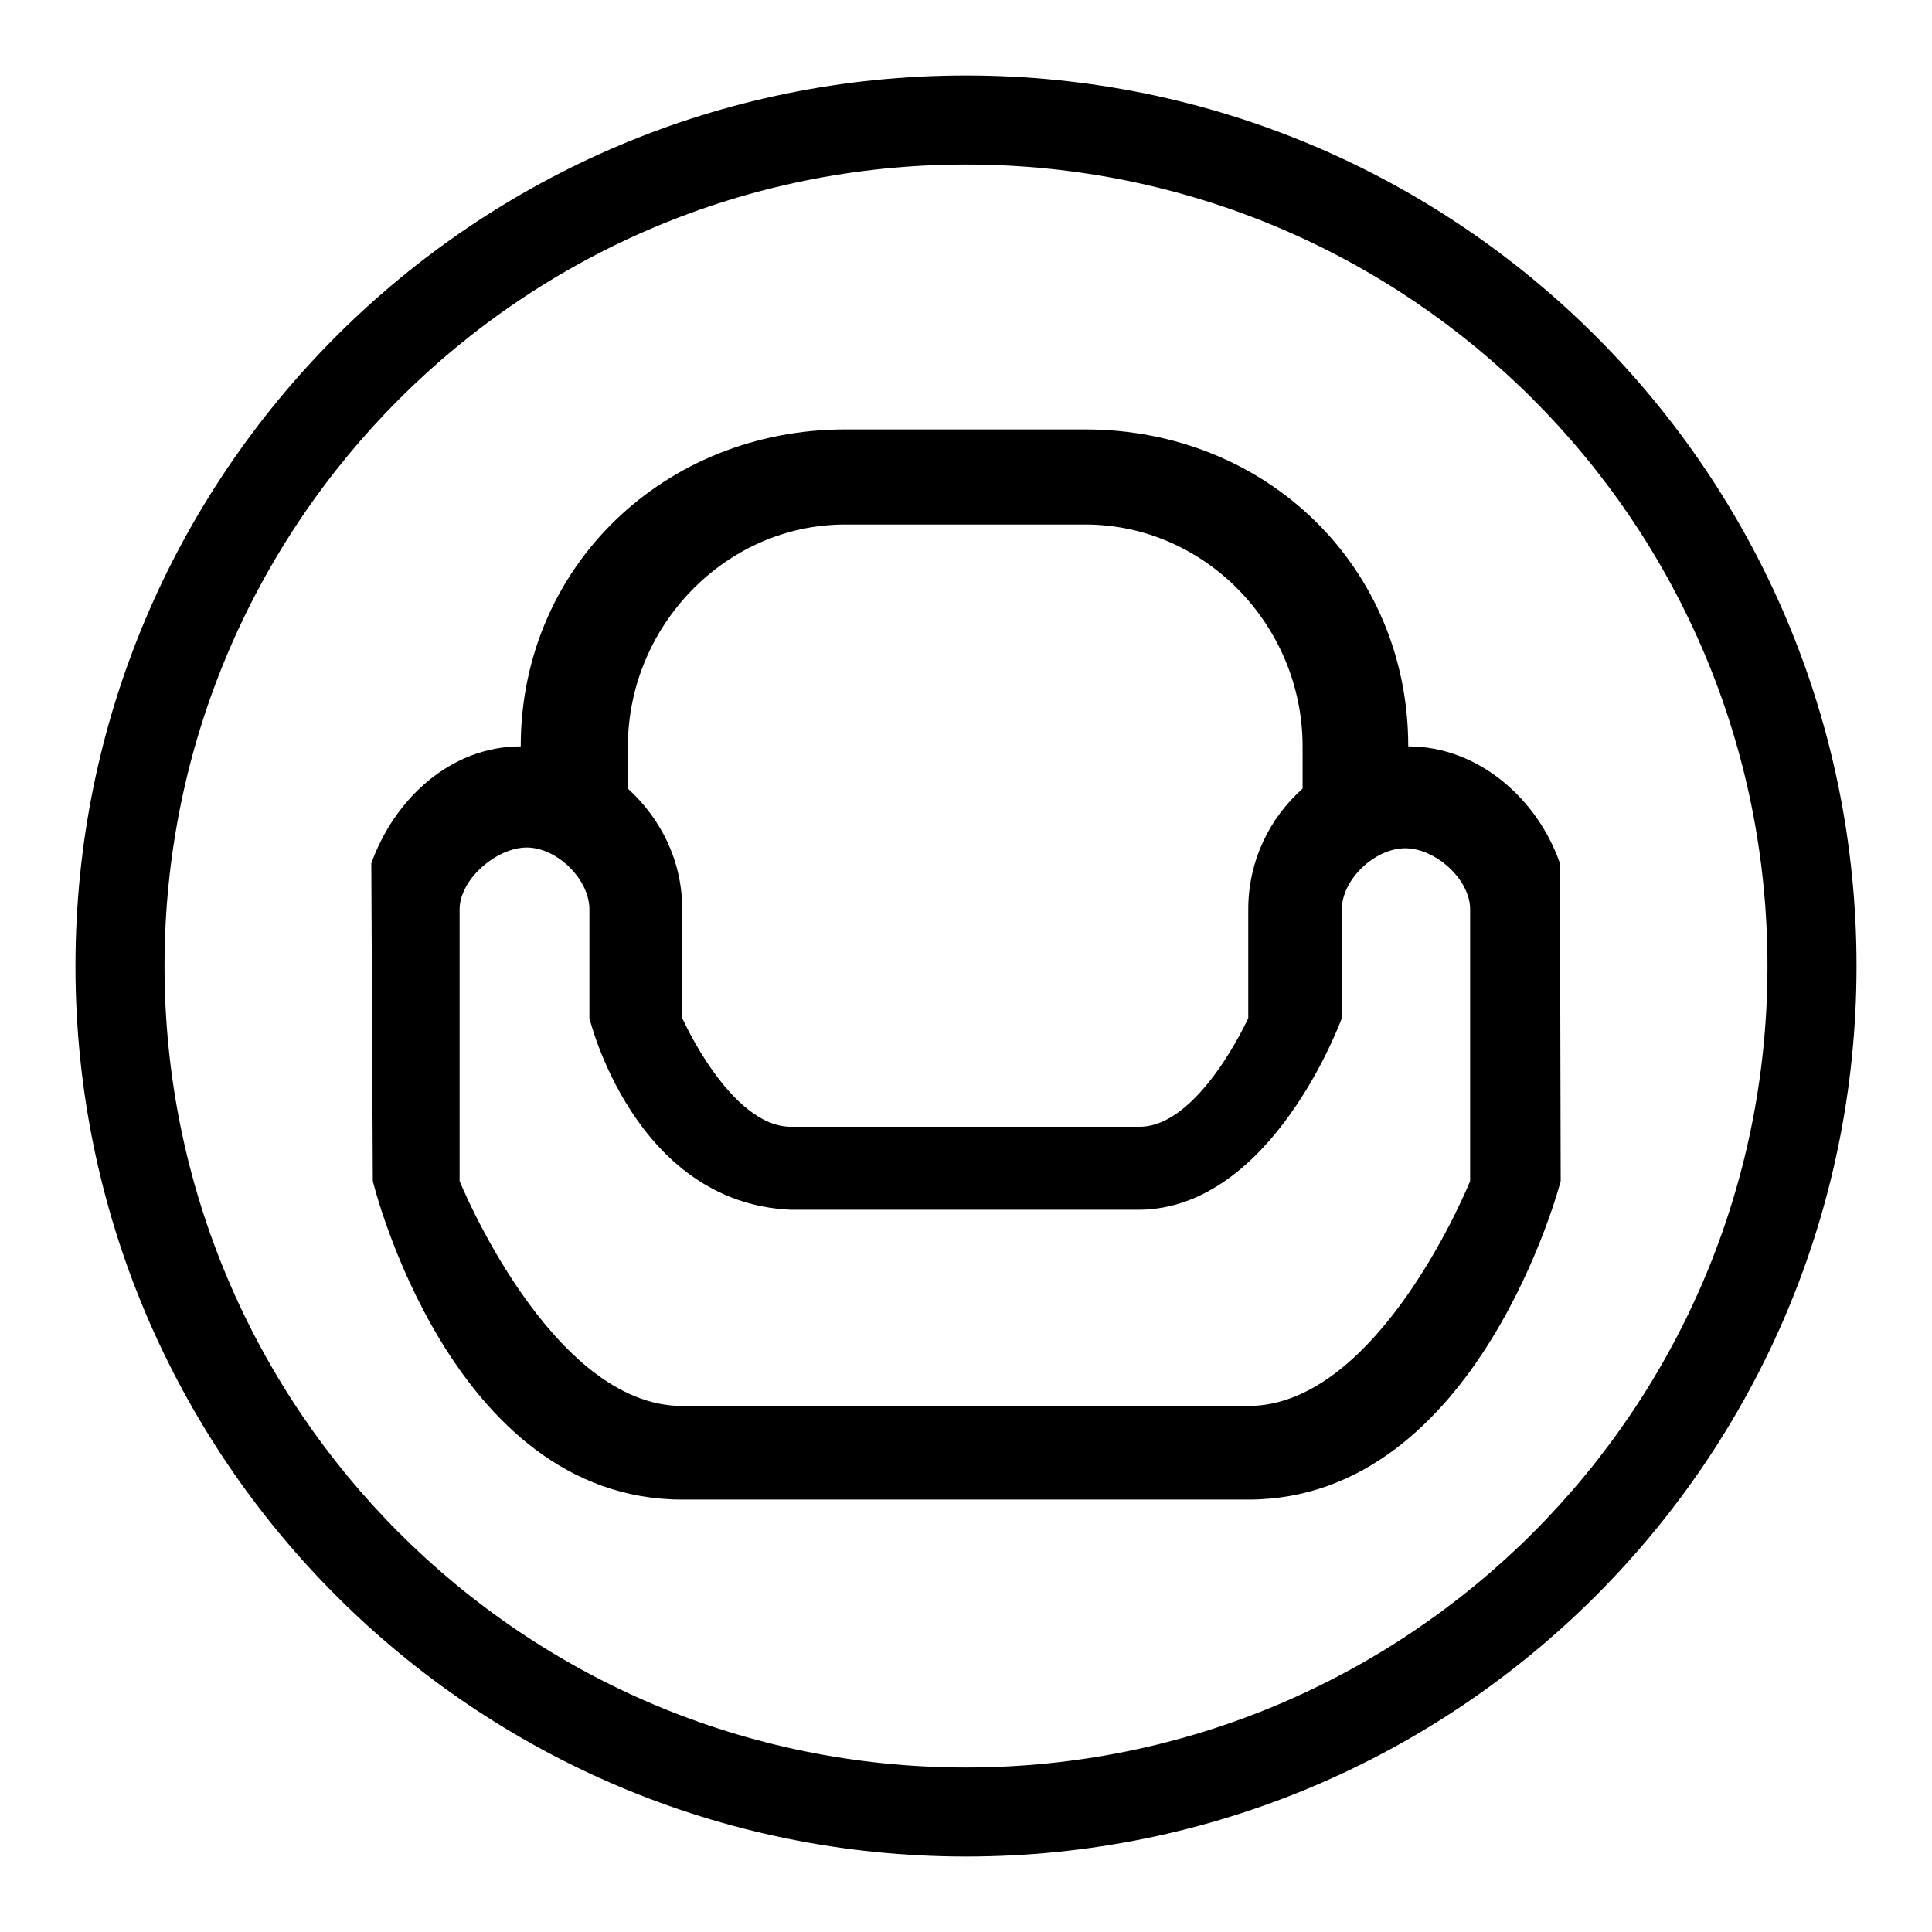
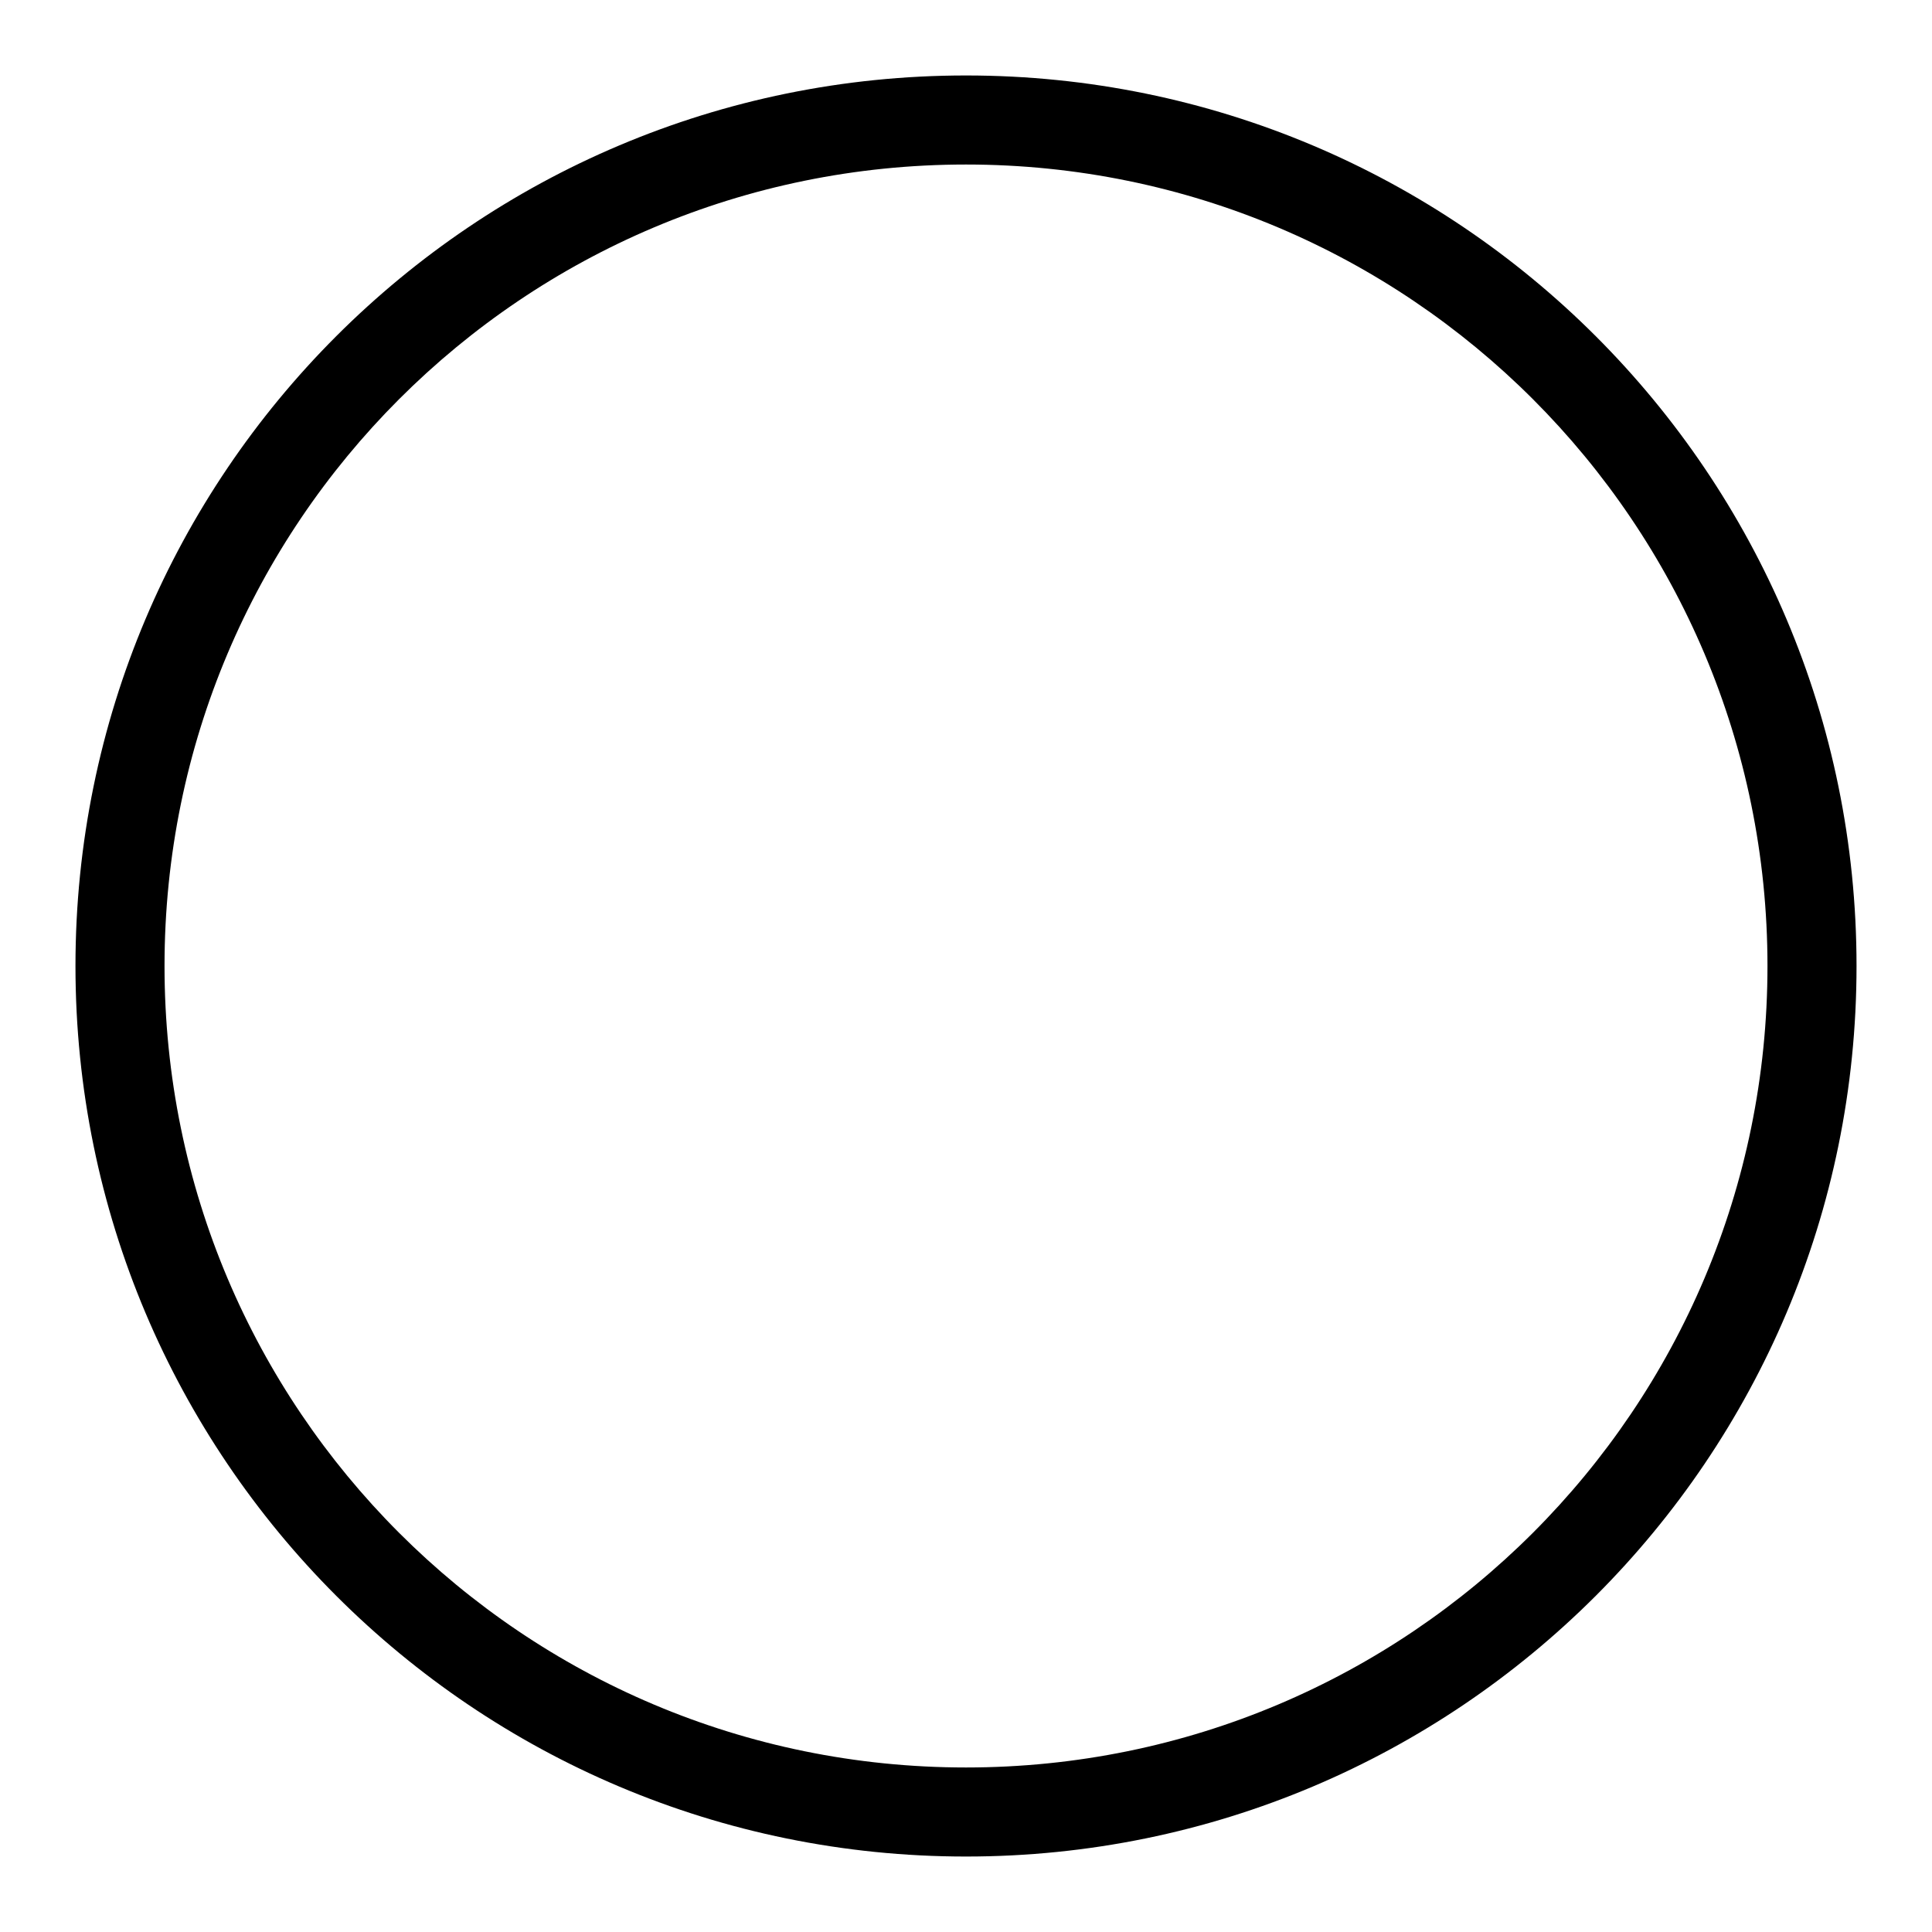
<svg xmlns="http://www.w3.org/2000/svg" version="1.1" x="0px" y="0px" viewBox="0 0 256 256" enable-background="new 0 0 256 256" xml:space="preserve">
  <g>
    <g>
      <path fill="#000000" d="M128,10C62.8,10,10,62.8,10,128c0,65.2,52.8,118,118,118c65.2,0,118-52.8,118-118C246,62.8,193.2,10,128,10z M128,234.2c-58.7,0-106.2-47.5-106.2-106.2C21.8,69.3,69.3,21.8,128,21.8c58.7,0,106.2,47.5,106.2,106.2C234.2,186.7,186.7,234.2,128,234.2z" />
-       <path fill="#000000" d="M186.6,98.9c0-23.9-18.9-42-42.8-42H112c-23.9,0-43,18.1-43,42c-9.4,0-16.8,7.1-19.8,15.5l0.2,42.1c0,0,10.2,42.2,41,42.2h75c30.5,0,41.4-42.2,41.4-42.2l-0.1-42.1C203.8,106,196,98.9,186.6,98.9z M83.2,98.9c0-15.9,12.9-29.4,28.8-29.4h31.8c15.9,0,28.8,13.4,28.8,29.4v5.6c-4.4,3.9-7.2,9.6-7.2,16v14.4c0,0-6.5,14.4-14.4,14.4h-46.2c-8,0-14.4-14.4-14.4-14.4v-14.4c0-6.4-2.8-12-7.2-16V98.9L83.2,98.9L83.2,98.9z M194.8,156.5c0,0-12,29.8-29.4,29.8h-75c-17.4,0-29.5-29.8-29.5-29.8v-36c0-4,4.9-8.2,8.9-8.2c4,0,8.3,4.2,8.3,8.2v14.4c0,0,5.9,24.5,26.7,25.4H151c17.7-0.2,26.8-25.4,26.8-25.4v-14.4c0-4,4.4-8.1,8.4-8.1s8.6,4.1,8.6,8.1V156.5L194.8,156.5z" />
    </g>
  </g>
</svg>